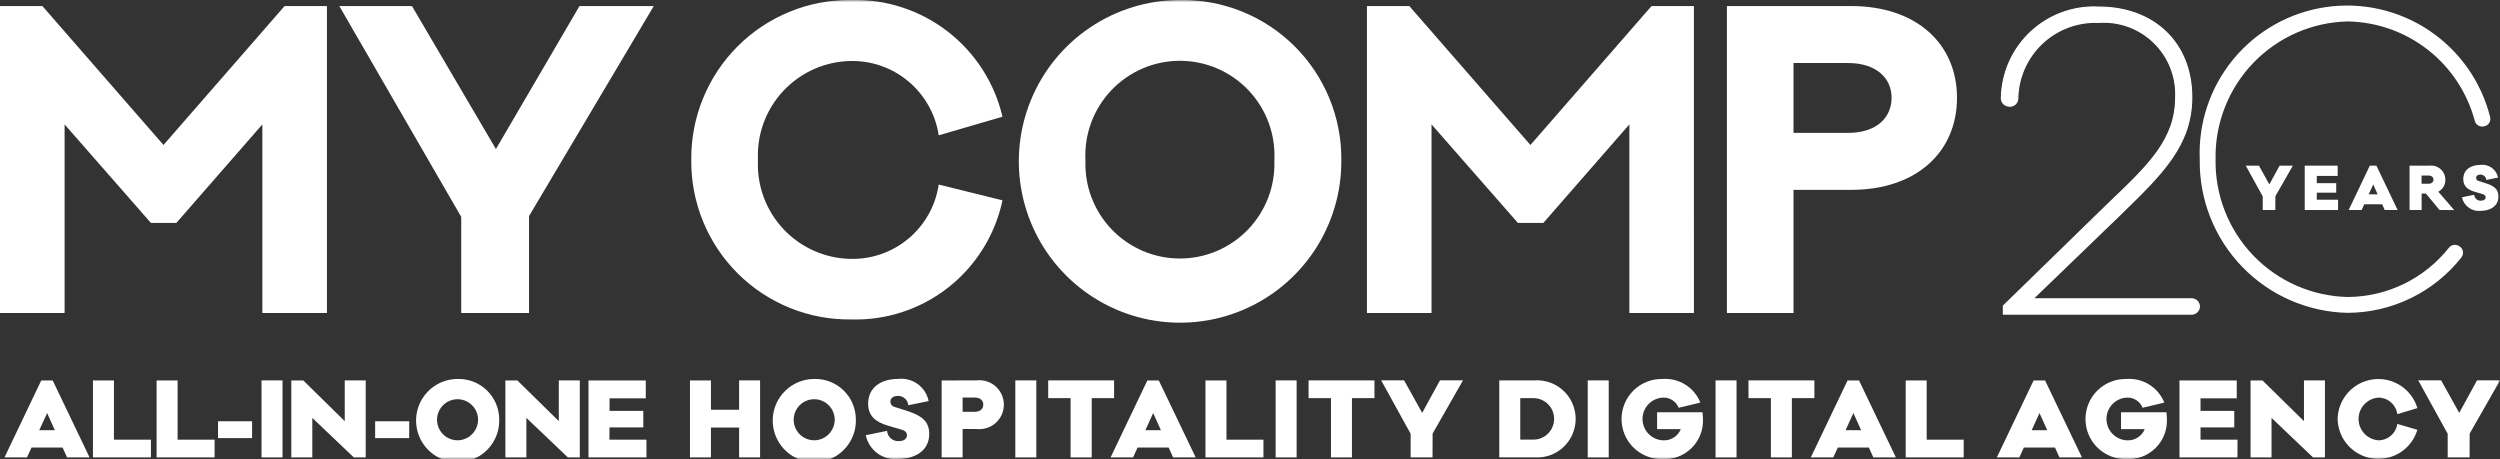
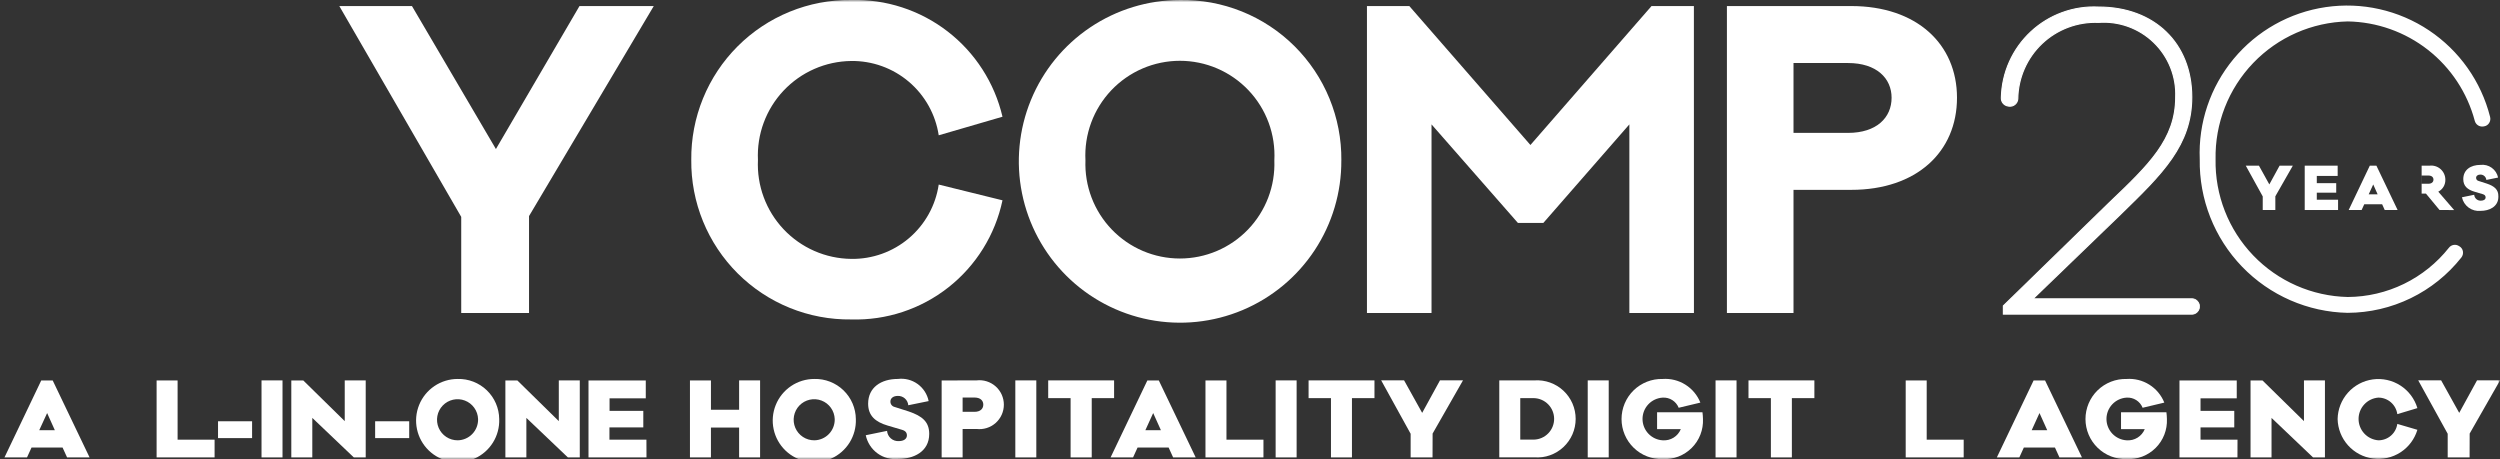
<svg xmlns="http://www.w3.org/2000/svg" width="550" height="101" viewBox="0 0 550 101" fill="none">
  <rect x="0" y="0" width="550" height="101" fill="#333333" stroke="none" />
  <g clip-path="url(#clip0_74_61)">
    <g clip-path="url(#clip1_74_61)">
-       <path d="M62.607 1.332L35.967 31.894L9.326 1.332H0V68.857H14.21V27.366L33.201 49.045H38.795L57.72 27.366V68.857H71.927V1.332H62.607Z" fill="white" />
      <path d="M116.387 68.86H101.469V47.713L74.649 1.335H90.632L109.102 32.787L127.486 1.335H143.827L116.387 47.537V68.86Z" fill="white" />
      <mask id="mask0_74_61" style="mask-type:luminance" maskUnits="userSpaceOnUse" x="0" y="0" width="550" height="101">
        <path d="M550 0H0V101H550V0Z" fill="white" />
      </mask>
      <g mask="url(#mask0_74_61)">
        <path d="M206.518 40.604L220.548 44.069C218.949 51.65 214.737 58.428 208.651 63.219C202.564 68.009 194.989 70.508 187.248 70.279C182.621 70.338 178.028 69.472 173.741 67.73C169.453 65.989 165.557 63.407 162.28 60.138C159.004 56.868 156.414 52.976 154.663 48.69C152.911 44.405 152.033 39.812 152.081 35.183C152.032 30.549 152.909 25.951 154.659 21.66C156.409 17.369 158.997 13.471 162.272 10.195C165.548 6.918 169.444 4.328 173.733 2.578C178.021 0.827 182.616 -0.049 187.248 2.07289e-05C194.904 -0.209 202.399 2.231 208.466 6.91C214.532 11.588 218.8 18.217 220.548 25.679L206.518 29.765C205.82 25.173 203.486 20.989 199.947 17.985C196.408 14.98 191.902 13.358 187.261 13.417C184.47 13.449 181.715 14.043 179.158 15.164C176.602 16.285 174.298 17.91 172.383 19.942C170.469 21.974 168.983 24.371 168.015 26.99C167.047 29.609 166.617 32.397 166.749 35.186C166.617 37.975 167.047 40.763 168.015 43.382C168.983 46.001 170.469 48.398 172.383 50.43C174.298 52.462 176.602 54.087 179.158 55.208C181.715 56.329 184.47 56.923 187.261 56.955C191.907 57.031 196.422 55.414 199.965 52.406C203.508 49.397 205.837 45.203 206.518 40.604Z" fill="white" />
        <path d="M295.092 35.276C295.136 42.303 293.094 49.186 289.224 55.051C285.355 60.917 279.833 65.501 273.357 68.223C266.881 70.945 259.744 71.682 252.849 70.341C245.954 69 239.612 65.641 234.626 60.691C229.641 55.74 226.237 49.42 224.845 42.532C223.453 35.643 224.136 28.496 226.808 21.997C229.48 15.497 234.02 9.937 239.853 6.022C245.686 2.107 252.549 0.012 259.573 0.003C264.238 -0.076 268.871 0.78 273.199 2.521C277.528 4.262 281.464 6.853 284.775 10.141C288.086 13.429 290.706 17.348 292.479 21.665C294.252 25.982 295.142 30.611 295.098 35.279M280.357 35.279C280.504 32.458 280.076 29.636 279.098 26.985C278.12 24.335 276.613 21.912 274.669 19.862C272.725 17.813 270.385 16.182 267.79 15.066C265.196 13.951 262.402 13.376 259.578 13.376C256.754 13.376 253.96 13.951 251.366 15.066C248.771 16.182 246.431 17.813 244.487 19.862C242.543 21.912 241.036 24.335 240.058 26.985C239.081 29.636 238.652 32.458 238.799 35.279C238.693 38.075 239.152 40.865 240.149 43.48C241.145 46.094 242.659 48.481 244.599 50.498C246.539 52.514 248.865 54.117 251.439 55.213C254.013 56.308 256.781 56.873 259.578 56.873C262.375 56.873 265.143 56.308 267.717 55.213C270.291 54.117 272.618 52.514 274.558 50.498C276.498 48.481 278.011 46.094 279.008 43.48C280.004 40.865 280.463 38.075 280.357 35.279Z" fill="white" />
        <path d="M372.666 68.86H358.459V27.366L339.535 49.045H333.94L314.936 27.366V68.86H300.729V1.335H310.052L336.693 31.897L363.333 1.335H372.656L372.666 68.86Z" fill="white" />
        <path d="M407.272 1.332C421.658 1.332 430.539 9.683 430.539 21.503C430.539 33.409 421.658 41.767 407.272 41.767H394.572V68.867H379.921V1.332H407.272ZM406.561 29.236C412.869 29.236 416.15 25.861 416.15 21.506C416.15 17.241 412.866 13.866 406.561 13.866H394.572V29.233L406.561 29.236Z" fill="white" />
        <path d="M500.574 46.201H497.801V43.212L494.069 36.448H496.968L499.252 40.571L501.51 36.448H504.422L500.574 43.188V46.201Z" fill="white" />
        <path d="M514.375 46.202H507.038V36.445H514.286V38.704H509.694V40.295H513.967V42.388H509.694V43.939H514.375V46.202Z" fill="white" />
        <path d="M524.638 46.202L524.073 44.942H520.136L519.558 46.202H516.709L521.357 36.445H522.808L527.476 46.202H524.638ZM522.111 40.581L521.115 42.75H523.077L522.111 40.581Z" fill="white" />
-         <path d="M536.696 46.201L533.708 42.594H532.759V46.201H530.103V36.445H534.515C534.948 36.395 535.388 36.436 535.804 36.567C536.22 36.698 536.604 36.915 536.931 37.204C537.258 37.493 537.52 37.848 537.7 38.246C537.881 38.643 537.975 39.075 537.978 39.511C537.998 40.056 537.862 40.595 537.587 41.066C537.312 41.537 536.909 41.919 536.424 42.169L539.914 46.211L536.696 46.201ZM534.246 40.425C535.003 40.425 535.362 40.013 535.362 39.514C535.362 39.016 535.003 38.617 534.246 38.617H532.745V40.428L534.246 40.425Z" fill="white" />
+         <path d="M536.696 46.201L533.708 42.594H532.759V46.201V36.445H534.515C534.948 36.395 535.388 36.436 535.804 36.567C536.22 36.698 536.604 36.915 536.931 37.204C537.258 37.493 537.52 37.848 537.7 38.246C537.881 38.643 537.975 39.075 537.978 39.511C537.998 40.056 537.862 40.595 537.587 41.066C537.312 41.537 536.909 41.919 536.424 42.169L539.914 46.211L536.696 46.201ZM534.246 40.425C535.003 40.425 535.362 40.013 535.362 39.514C535.362 39.016 535.003 38.617 534.246 38.617H532.745V40.428L534.246 40.425Z" fill="white" />
        <path d="M549.575 39.063L546.995 39.587C546.967 39.258 546.814 38.952 546.567 38.732C546.32 38.513 545.998 38.397 545.667 38.408C545.143 38.408 544.744 38.677 544.744 39.116C544.738 39.276 544.789 39.433 544.887 39.559C544.986 39.686 545.126 39.773 545.282 39.807L547.078 40.385C548.758 40.949 549.658 41.68 549.658 43.222C549.658 45.504 547.619 46.391 545.744 46.391C544.81 46.489 543.872 46.237 543.112 45.685C542.352 45.134 541.823 44.32 541.627 43.401L544.323 42.85C544.35 43.218 544.521 43.562 544.8 43.805C545.078 44.048 545.441 44.171 545.81 44.148C546.438 44.148 546.836 43.866 546.836 43.428C546.836 43.095 546.657 42.84 546.195 42.71L544.412 42.182C542.832 41.72 541.922 40.923 541.922 39.408C541.922 37.355 543.552 36.276 545.694 36.276C546.575 36.167 547.464 36.395 548.184 36.913C548.905 37.432 549.404 38.203 549.582 39.073" fill="white" />
        <path d="M483.677 67.425C483.677 67.806 483.526 68.171 483.257 68.44C482.988 68.709 482.623 68.86 482.243 68.86H440.991V67.382L464.115 44.849C473.242 36.153 478.893 30.585 478.893 21.363C478.98 19.102 478.59 16.848 477.749 14.748C476.908 12.647 475.634 10.748 474.01 9.172C472.387 7.597 470.45 6.382 468.326 5.605C466.202 4.828 463.938 4.507 461.682 4.664C459.371 4.575 457.065 4.948 454.9 5.763C452.735 6.577 450.755 7.816 449.075 9.406C447.395 10.997 446.05 12.907 445.117 15.024C444.185 17.142 443.685 19.425 443.647 21.739C443.631 21.933 443.578 22.122 443.489 22.296C443.4 22.469 443.278 22.623 443.13 22.75C442.982 22.876 442.81 22.971 442.625 23.031C442.439 23.091 442.244 23.113 442.05 23.097L441.92 23.081L441.778 23.054C441.413 22.996 441.083 22.805 440.851 22.517C440.62 22.229 440.504 21.865 440.526 21.496C440.596 18.805 441.202 16.155 442.308 13.7C443.414 11.246 444.997 9.037 446.966 7.202C448.934 5.366 451.249 3.942 453.774 3.012C456.299 2.082 458.984 1.664 461.672 1.784C473.495 1.784 481.924 9.424 481.924 21.353C481.924 31.881 475.404 38.142 466.277 47.015L446.635 65.977H482.237C482.425 65.976 482.612 66.013 482.786 66.085C482.961 66.157 483.119 66.263 483.253 66.396C483.386 66.529 483.492 66.688 483.565 66.862C483.637 67.036 483.674 67.223 483.674 67.412" fill="white" />
        <path d="M482.243 68.983H440.868V67.322L440.904 67.286L464.029 44.756C472.907 36.299 478.77 30.711 478.77 21.36C478.866 19.113 478.485 16.871 477.653 14.781C476.821 12.691 475.556 10.802 473.942 9.236C472.328 7.67 470.401 6.463 468.288 5.695C466.175 4.928 463.924 4.616 461.682 4.78C459.385 4.684 457.092 5.049 454.939 5.856C452.786 6.662 450.817 7.892 449.148 9.474C447.48 11.056 446.145 12.957 445.224 15.064C444.303 17.171 443.814 19.442 443.786 21.742C443.754 22.144 443.572 22.519 443.276 22.793C442.98 23.067 442.592 23.219 442.189 23.22H442.06L441.917 23.204L441.771 23.177C441.376 23.114 441.019 22.907 440.769 22.595C440.52 22.283 440.395 21.889 440.42 21.49C440.674 16.059 442.98 10.927 446.871 7.132C450.919 3.464 456.229 1.504 461.688 1.664C473.873 1.664 482.064 9.577 482.064 21.36C482.064 31.861 475.57 38.176 466.579 46.916L466.38 47.108L446.93 65.854H482.226C482.431 65.854 482.633 65.894 482.822 65.973C483.011 66.051 483.183 66.166 483.328 66.31C483.472 66.455 483.587 66.627 483.665 66.816C483.743 67.005 483.784 67.207 483.784 67.412C483.784 67.826 483.62 68.222 483.328 68.515C483.036 68.808 482.64 68.972 482.226 68.973M441.097 68.728H482.226C482.576 68.723 482.909 68.581 483.155 68.332C483.4 68.084 483.538 67.748 483.538 67.399C483.537 67.051 483.399 66.718 483.153 66.473C482.907 66.228 482.574 66.09 482.226 66.09H446.336L466.403 46.726C475.351 38.029 481.815 31.744 481.815 21.347C481.815 9.72 473.727 1.897 461.688 1.897C456.292 1.738 451.043 3.674 447.04 7.298C443.194 11.052 440.916 16.127 440.665 21.496C440.644 21.834 440.749 22.168 440.961 22.433C441.173 22.697 441.476 22.872 441.811 22.925L441.957 22.951H442.076C442.435 22.978 442.789 22.862 443.063 22.629C443.336 22.396 443.507 22.064 443.537 21.706C443.757 17.06 445.691 12.662 448.966 9.361C452.402 6.138 456.973 4.406 461.682 4.544C463.957 4.378 466.241 4.695 468.385 5.474C470.529 6.254 472.484 7.478 474.121 9.067C475.759 10.656 477.042 12.574 477.886 14.694C478.73 16.815 479.116 19.09 479.019 21.37C479.019 30.828 473.126 36.445 464.202 44.956L441.114 67.448L441.097 68.728Z" fill="white" />
        <path d="M482.243 69.116H440.742V67.286L440.818 67.213L463.943 44.683C472.797 36.246 478.647 30.671 478.647 21.373C478.741 19.143 478.363 16.917 477.536 14.843C476.71 12.77 475.454 10.894 473.852 9.34C472.25 7.786 470.337 6.589 468.239 5.827C466.142 5.065 463.907 4.756 461.682 4.92C459.401 4.823 457.123 5.185 454.984 5.985C452.846 6.784 450.889 8.006 449.231 9.576C447.572 11.146 446.246 13.034 445.33 15.126C444.414 17.219 443.928 19.474 443.899 21.759C443.863 22.216 443.646 22.64 443.298 22.938C442.949 23.235 442.497 23.382 442.04 23.346L441.887 23.327L441.741 23.3C441.317 23.232 440.933 23.009 440.664 22.672C440.396 22.336 440.263 21.912 440.29 21.483C440.349 18.757 440.954 16.071 442.069 13.583C443.183 11.095 444.785 8.855 446.779 6.997C448.773 5.139 451.12 3.7 453.679 2.765C456.239 1.829 458.96 1.417 461.682 1.551C473.943 1.551 482.18 9.524 482.18 21.37C482.18 31.924 475.669 38.252 466.655 47.015L466.456 47.211L447.246 65.744H482.236C482.682 65.745 483.109 65.923 483.423 66.238C483.738 66.553 483.916 66.98 483.916 67.425C483.916 67.646 483.873 67.865 483.788 68.07C483.704 68.274 483.58 68.46 483.423 68.616C483.267 68.773 483.082 68.897 482.877 68.981C482.673 69.066 482.454 69.109 482.233 69.109M441.23 68.615H482.233C482.548 68.614 482.85 68.488 483.073 68.265C483.295 68.042 483.421 67.74 483.422 67.425C483.421 67.11 483.295 66.809 483.072 66.587C482.85 66.364 482.548 66.239 482.233 66.239H446.031L466.317 46.663C475.241 37.986 481.692 31.715 481.692 21.373C481.692 9.813 473.654 2.05 461.688 2.05C459.029 1.918 456.37 2.322 453.869 3.237C451.368 4.152 449.075 5.559 447.127 7.375C445.179 9.191 443.615 11.38 442.526 13.812C441.438 16.244 440.848 18.869 440.792 21.533C440.773 21.84 440.87 22.143 441.062 22.382C441.255 22.622 441.53 22.781 441.834 22.828L441.983 22.855H442.093C442.255 22.868 442.417 22.849 442.572 22.799C442.726 22.75 442.869 22.67 442.992 22.564C443.115 22.459 443.217 22.331 443.29 22.186C443.364 22.041 443.409 21.884 443.421 21.722C443.45 19.376 443.949 17.059 444.89 14.909C445.83 12.759 447.192 10.82 448.894 9.207C450.597 7.593 452.606 6.338 454.803 5.515C456.999 4.693 459.338 4.32 461.682 4.418C463.973 4.251 466.273 4.57 468.432 5.355C470.59 6.14 472.559 7.373 474.208 8.973C475.857 10.573 477.149 12.504 477.999 14.638C478.85 16.773 479.239 19.064 479.142 21.36C479.142 30.871 473.232 36.501 464.288 45.026L441.24 67.482L441.23 68.615Z" fill="white" />
        <path d="M482.243 69.232H440.619V67.239L463.86 44.6C472.691 36.186 478.528 30.625 478.528 21.38C478.621 19.166 478.245 16.957 477.424 14.898C476.604 12.84 475.357 10.978 473.766 9.436C472.176 7.894 470.277 6.705 468.195 5.949C466.112 5.193 463.894 4.887 461.685 5.049C459.419 4.953 457.157 5.313 455.033 6.109C452.908 6.904 450.966 8.118 449.319 9.679C447.673 11.24 446.357 13.116 445.449 15.196C444.542 17.275 444.061 19.516 444.035 21.785C443.996 22.275 443.765 22.729 443.391 23.048C443.018 23.367 442.533 23.525 442.043 23.486L441.877 23.463L441.731 23.436C441.276 23.364 440.865 23.124 440.578 22.764C440.29 22.404 440.148 21.949 440.177 21.49C440.236 18.747 440.843 16.044 441.963 13.541C443.084 11.037 444.694 8.784 446.7 6.914C448.706 5.044 451.066 3.595 453.641 2.654C456.216 1.712 458.954 1.297 461.692 1.432C474.026 1.432 482.313 9.444 482.313 21.363C482.313 31.967 475.789 38.305 466.755 47.092L466.552 47.291L447.561 65.612H482.24C482.707 65.632 483.148 65.831 483.471 66.169C483.795 66.507 483.975 66.956 483.975 67.424C483.975 67.891 483.795 68.341 483.471 68.678C483.148 69.016 482.707 69.216 482.24 69.236M440.871 68.987H482.246C482.662 68.987 483.06 68.822 483.353 68.528C483.647 68.234 483.812 67.836 483.812 67.42C483.812 67.005 483.647 66.606 483.353 66.313C483.06 66.019 482.662 65.854 482.246 65.854H446.947L466.576 46.919C475.57 38.176 482.064 31.864 482.064 21.363C482.064 9.584 473.877 1.668 461.688 1.668C458.981 1.534 456.274 1.945 453.729 2.875C451.183 3.806 448.849 5.239 446.867 7.088C444.884 8.937 443.291 11.165 442.184 13.64C441.077 16.116 440.477 18.788 440.42 21.5C440.395 21.898 440.52 22.292 440.77 22.603C441.02 22.915 441.377 23.122 441.771 23.184L441.917 23.21L442.06 23.227C442.27 23.244 442.481 23.219 442.681 23.154C442.882 23.089 443.067 22.986 443.228 22.849C443.388 22.712 443.52 22.545 443.616 22.358C443.712 22.17 443.77 21.965 443.786 21.755C443.814 19.456 444.303 17.185 445.224 15.077C446.145 12.97 447.48 11.069 449.148 9.487C450.817 7.906 452.786 6.675 454.939 5.869C457.092 5.063 459.385 4.697 461.682 4.794C463.924 4.628 466.176 4.94 468.289 5.708C470.403 6.475 472.33 7.682 473.944 9.248C475.559 10.814 476.824 12.704 477.656 14.793C478.488 16.883 478.869 19.126 478.774 21.373C478.774 30.725 472.907 36.322 464.032 44.773L440.871 67.329V68.987ZM482.246 68.741H441.114V67.435L441.15 67.399L464.198 44.942C473.123 36.438 479.016 30.821 479.016 21.357C479.113 19.076 478.727 16.801 477.883 14.681C477.038 12.561 475.755 10.643 474.118 9.054C472.481 7.465 470.526 6.241 468.382 5.461C466.238 4.682 463.953 4.365 461.678 4.531C459.349 4.431 457.023 4.801 454.839 5.617C452.655 6.434 450.657 7.682 448.964 9.286C447.272 10.89 445.918 12.818 444.984 14.955C444.05 17.093 443.555 19.396 443.527 21.729C443.499 22.088 443.329 22.421 443.055 22.654C442.781 22.888 442.425 23.003 442.067 22.974H441.944L441.794 22.948C441.461 22.896 441.158 22.721 440.947 22.457C440.736 22.193 440.631 21.86 440.652 21.523C440.709 18.843 441.303 16.203 442.397 13.757C443.492 11.31 445.065 9.109 447.025 7.282C448.985 5.454 451.29 4.039 453.806 3.119C456.322 2.198 458.996 1.792 461.672 1.923C473.71 1.923 481.798 9.74 481.798 21.373C481.798 31.768 475.334 38.053 466.386 46.753L446.336 66.087H482.243C482.565 66.126 482.861 66.282 483.076 66.525C483.29 66.768 483.409 67.081 483.409 67.405C483.409 67.73 483.29 68.043 483.076 68.286C482.861 68.528 482.565 68.684 482.243 68.724M441.363 68.478H482.243C482.528 68.478 482.8 68.365 483.002 68.164C483.203 67.963 483.316 67.69 483.316 67.405C483.316 67.121 483.203 66.848 483.002 66.647C482.8 66.445 482.528 66.332 482.243 66.332H445.722L466.227 46.544C475.132 37.887 481.563 31.635 481.563 21.34C481.563 9.856 473.574 2.139 461.682 2.139C459.038 2.009 456.394 2.411 453.908 3.32C451.421 4.23 449.142 5.629 447.206 7.434C445.269 9.24 443.714 11.416 442.632 13.834C441.55 16.251 440.964 18.861 440.908 21.509C440.891 21.786 440.977 22.059 441.151 22.275C441.325 22.491 441.573 22.634 441.847 22.675L442 22.702H442.096C442.241 22.716 442.388 22.7 442.526 22.655C442.665 22.611 442.793 22.538 442.903 22.443C443.015 22.349 443.107 22.233 443.173 22.103C443.24 21.973 443.28 21.831 443.292 21.686C443.325 19.326 443.83 16.996 444.779 14.835C445.728 12.674 447.1 10.725 448.814 9.104C450.529 7.483 452.551 6.222 454.762 5.397C456.972 4.571 459.325 4.198 461.682 4.299C463.991 4.128 466.309 4.449 468.486 5.239C470.662 6.029 472.646 7.271 474.308 8.884C475.97 10.496 477.272 12.443 478.129 14.595C478.986 16.747 479.377 19.056 479.278 21.37C479.278 30.93 473.355 36.578 464.388 45.122L441.376 67.541L441.363 68.478Z" fill="white" />
        <path d="M516.52 65.582C508.582 65.411 501.036 62.098 495.535 56.369C490.035 50.64 487.029 42.962 487.177 35.02C487.029 27.077 490.035 19.4 495.535 13.671C501.036 7.942 508.582 4.629 516.52 4.458C522.981 4.553 529.233 6.762 534.321 10.747C539.409 14.733 543.052 20.276 544.694 26.529C544.787 26.871 545.003 27.167 545.301 27.359C545.6 27.55 545.958 27.624 546.308 27.565L546.457 27.542C546.655 27.508 546.843 27.432 547.009 27.32C547.175 27.208 547.315 27.061 547.421 26.891C547.527 26.721 547.595 26.53 547.622 26.331C547.649 26.133 547.633 25.931 547.576 25.738C545.76 18.854 541.741 12.754 536.133 8.371C530.524 3.988 523.636 1.564 516.52 1.468C507.79 1.639 499.483 5.268 493.423 11.557C487.362 17.847 484.041 26.284 484.189 35.02C484.042 43.755 487.363 52.192 493.423 58.482C499.484 64.771 507.79 68.399 516.52 68.571C521.292 68.549 525.997 67.454 530.288 65.365C534.579 63.276 538.345 60.249 541.308 56.506C541.436 56.353 541.53 56.175 541.583 55.983C541.637 55.791 541.65 55.589 541.62 55.392C541.59 55.195 541.519 55.006 541.411 54.839C541.302 54.671 541.16 54.528 540.992 54.42L540.853 54.334C540.555 54.142 540.197 54.069 539.848 54.127C539.499 54.186 539.184 54.372 538.964 54.649C536.28 58.039 532.869 60.782 528.983 62.674C525.097 64.566 520.835 65.56 516.513 65.582" fill="white" />
        <path d="M516.52 68.827C507.725 68.655 499.357 65.001 493.25 58.665C487.143 52.33 483.796 43.83 483.943 35.03C483.612 27.009 486.263 19.149 491.383 12.968C496.504 6.788 503.732 2.724 511.671 1.563C519.61 0.401 527.698 2.224 534.373 6.679C541.048 11.134 545.837 17.905 547.815 25.685C547.881 25.919 547.896 26.164 547.859 26.404C547.822 26.644 547.735 26.873 547.603 27.077C547.481 27.27 547.318 27.434 547.127 27.558C546.936 27.683 546.72 27.764 546.494 27.798L546.345 27.821C545.936 27.888 545.517 27.801 545.168 27.577C544.819 27.353 544.566 27.008 544.455 26.609C542.815 20.415 539.199 14.925 534.157 10.974C529.116 7.023 522.923 4.825 516.52 4.714C508.648 4.885 501.165 8.172 495.711 13.854C490.258 19.536 487.278 27.15 487.426 35.026C487.279 42.903 490.259 50.516 495.712 56.198C501.166 61.88 508.648 65.167 516.52 65.339C520.803 65.315 525.026 64.328 528.876 62.451C532.726 60.575 536.106 57.856 538.765 54.496C539.021 54.169 539.39 53.95 539.799 53.882C540.208 53.814 540.628 53.901 540.976 54.128L541.112 54.214C541.305 54.331 541.47 54.489 541.596 54.677C541.722 54.864 541.806 55.077 541.843 55.3C541.884 55.54 541.874 55.786 541.812 56.021C541.751 56.257 541.64 56.476 541.487 56.666C538.502 60.437 534.706 63.489 530.382 65.593C526.058 67.698 521.315 68.802 516.507 68.824M516.507 1.721C507.844 1.897 499.604 5.503 493.594 11.747C487.583 17.991 484.292 26.365 484.441 35.033C484.294 43.702 487.589 52.076 493.603 58.319C499.617 64.561 507.859 68.163 516.523 68.335C521.259 68.314 525.929 67.226 530.187 65.153C534.445 63.08 538.183 60.075 541.122 56.36C541.231 56.226 541.31 56.069 541.353 55.902C541.397 55.735 541.404 55.56 541.374 55.39C541.35 55.236 541.292 55.089 541.204 54.959C541.117 54.83 541.003 54.72 540.87 54.639L540.73 54.553C540.484 54.394 540.187 54.333 539.898 54.382C539.609 54.43 539.348 54.585 539.167 54.815C536.46 58.233 533.02 60.999 529.101 62.907C525.182 64.816 520.885 65.818 516.527 65.841C508.524 65.67 500.916 62.331 495.369 56.557C489.823 50.783 486.791 43.044 486.938 35.036C486.791 27.029 489.823 19.29 495.369 13.516C500.916 7.742 508.524 4.403 516.527 4.232C523.038 4.343 529.336 6.577 534.464 10.593C539.592 14.61 543.27 20.191 544.94 26.489C545.013 26.773 545.191 27.019 545.437 27.178C545.683 27.338 545.979 27.399 546.268 27.349L546.421 27.326C546.578 27.303 546.728 27.245 546.861 27.158C546.994 27.071 547.107 26.956 547.191 26.821C547.286 26.675 547.348 26.511 547.374 26.339C547.399 26.167 547.388 25.992 547.341 25.825C545.526 18.998 541.535 12.95 535.972 8.6C530.409 4.251 523.579 1.836 516.52 1.724" fill="white" />
        <path d="M14.761 100.641L13.765 98.455H6.936L5.94 100.641H0.979L9.074 83.699H11.594L19.712 100.641H14.761ZM10.369 90.871L8.636 94.638H12.062L10.369 90.871Z" fill="white" />
-         <path d="M33.204 100.641H20.448V83.699H25.067V96.728H33.204V100.641Z" fill="white" />
        <path d="M47.209 100.641H34.453V83.699H39.071V96.728H47.209V100.641Z" fill="white" />
        <path d="M55.459 92.679H47.966V96.382H55.459V92.679Z" fill="white" />
        <path d="M62.153 83.686H57.534V100.645H62.153V83.686Z" fill="white" />
        <path d="M80.456 100.641H77.847L68.706 91.938V100.641H64.088V83.699H66.721L75.841 92.649V83.686H80.456V100.641Z" fill="white" />
        <path d="M90.025 92.679H82.531V96.382H90.025V92.679Z" fill="white" />
        <path d="M109.826 92.184C109.894 94.007 109.415 95.809 108.451 97.358C107.488 98.907 106.084 100.132 104.419 100.877C102.754 101.622 100.905 101.852 99.109 101.537C97.313 101.223 95.651 100.378 94.338 99.112C93.025 97.846 92.12 96.216 91.74 94.432C91.359 92.648 91.52 90.79 92.203 89.098C92.885 87.406 94.057 85.957 95.569 84.936C97.08 83.916 98.862 83.37 100.686 83.371C101.866 83.34 103.042 83.545 104.142 83.973C105.243 84.401 106.248 85.043 107.099 85.864C107.949 86.683 108.628 87.665 109.097 88.75C109.565 89.835 109.813 91.002 109.826 92.184ZM105.178 92.184C105.146 91.296 104.854 90.438 104.337 89.716C103.821 88.994 103.104 88.44 102.275 88.123C101.446 87.806 100.542 87.74 99.676 87.934C98.81 88.128 98.02 88.573 97.405 89.213C96.79 89.852 96.377 90.659 96.217 91.533C96.058 92.406 96.158 93.307 96.507 94.124C96.856 94.94 97.437 95.635 98.179 96.123C98.92 96.611 99.788 96.87 100.676 96.868C101.28 96.861 101.877 96.734 102.432 96.493C102.987 96.254 103.489 95.905 103.908 95.469C104.327 95.033 104.655 94.518 104.873 93.954C105.091 93.39 105.195 92.788 105.178 92.184Z" fill="white" />
        <path d="M127.552 100.641H124.943L115.802 91.938V100.641H111.184V83.699H113.817L122.937 92.649V83.686H127.552V100.641Z" fill="white" />
        <path d="M142.227 100.641H129.471V83.699H142.071V87.629H134.103V90.393H141.526V94.031H134.076V96.731H142.214L142.227 100.641Z" fill="white" />
        <path d="M167.221 100.641H162.606V94.061H156.404V100.641H151.789V83.699H156.407V90.147H162.606V83.686H167.221V100.641Z" fill="white" />
        <path d="M188.287 92.184C188.354 94.007 187.876 95.809 186.912 97.358C185.949 98.907 184.545 100.132 182.88 100.877C181.215 101.622 179.366 101.852 177.57 101.537C175.774 101.223 174.112 100.378 172.799 99.112C171.486 97.846 170.581 96.216 170.201 94.432C169.82 92.648 169.981 90.79 170.664 89.098C171.346 87.406 172.518 85.957 174.03 84.936C175.541 83.916 177.323 83.37 179.147 83.371C180.327 83.34 181.502 83.545 182.603 83.973C183.704 84.401 184.709 85.043 185.56 85.864C186.41 86.683 187.089 87.665 187.558 88.75C188.026 89.835 188.274 91.002 188.287 92.184ZM183.639 92.184C183.607 91.296 183.314 90.438 182.798 89.716C182.282 88.994 181.565 88.44 180.736 88.123C179.907 87.806 179.003 87.74 178.137 87.934C177.271 88.128 176.481 88.573 175.866 89.213C175.251 89.852 174.838 90.659 174.678 91.533C174.518 92.406 174.619 93.307 174.968 94.124C175.317 94.94 175.898 95.635 176.64 96.123C177.381 96.611 178.249 96.87 179.137 96.868C179.741 96.861 180.338 96.734 180.893 96.493C181.448 96.254 181.95 95.905 182.369 95.469C182.788 95.033 183.116 94.518 183.334 93.954C183.552 93.39 183.656 92.788 183.639 92.184Z" fill="white" />
        <path d="M204.303 88.24L199.821 89.154C199.774 88.578 199.506 88.041 199.073 87.659C198.639 87.276 198.075 87.076 197.497 87.101C196.584 87.101 195.89 87.57 195.89 88.327C195.88 88.606 195.968 88.879 196.139 89.1C196.31 89.32 196.554 89.474 196.826 89.533L199.947 90.529C202.869 91.526 204.429 92.782 204.429 95.459C204.429 99.445 200.883 100.97 197.626 100.97C195.999 101.14 194.367 100.701 193.045 99.737C191.723 98.773 190.805 97.353 190.468 95.751L195.15 94.791C195.199 95.431 195.498 96.026 195.982 96.448C196.466 96.869 197.096 97.083 197.736 97.044C198.828 97.044 199.519 96.552 199.519 95.795C199.519 95.193 199.207 94.768 198.403 94.546L195.306 93.632C192.563 92.828 190.99 91.446 190.99 88.812C190.99 85.244 193.822 83.367 197.543 83.367C199.075 83.179 200.621 83.576 201.874 84.478C203.126 85.38 203.992 86.721 204.3 88.234" fill="white" />
        <path d="M214.831 83.686C215.586 83.596 216.352 83.666 217.077 83.894C217.803 84.121 218.472 84.499 219.041 85.004C219.61 85.509 220.065 86.129 220.377 86.823C220.688 87.517 220.85 88.269 220.85 89.029C220.85 89.79 220.688 90.542 220.377 91.236C220.065 91.93 219.61 92.55 219.041 93.055C218.472 93.56 217.803 93.938 217.077 94.165C216.352 94.393 215.586 94.463 214.831 94.373H211.777V100.645H207.162V83.703L214.831 83.686ZM214.386 90.602C215.714 90.602 216.325 89.888 216.325 89.018C216.325 88.147 215.701 87.457 214.386 87.457H211.777V90.602H214.386Z" fill="white" />
        <path d="M227.989 83.686H223.371V100.645H227.989V83.686Z" fill="white" />
        <path d="M240.18 87.589V100.645H235.532V87.589H230.605V83.686H245.101V87.589H240.18Z" fill="white" />
        <path d="M258.092 100.641L257.096 98.455H250.267L249.271 100.641H244.324L252.418 83.699H254.938L263.056 100.641H258.092ZM253.7 90.868L251.983 94.638H255.396L253.7 90.868Z" fill="white" />
        <path d="M277.96 100.641H265.204V83.699H269.822V96.728H277.96V100.641Z" fill="white" />
        <path d="M285.257 83.686H280.639V100.645H285.257V83.686Z" fill="white" />
        <path d="M297.429 87.589V100.645H292.814V87.589H287.887V83.686H302.383V87.589H297.429Z" fill="white" />
        <path d="M315.158 100.641H310.341V95.429L303.853 83.669H308.893L312.878 90.832L316.802 83.669H321.865L315.175 95.383L315.158 100.641Z" fill="white" />
        <path d="M337.579 83.686C338.74 83.606 339.904 83.766 341.001 84.156C342.097 84.546 343.101 85.156 343.952 85.951C344.802 86.745 345.48 87.706 345.944 88.774C346.407 89.841 346.646 90.993 346.646 92.157C346.646 93.321 346.407 94.473 345.944 95.54C345.48 96.608 344.802 97.569 343.952 98.363C343.101 99.158 342.097 99.769 341.001 100.158C339.904 100.548 338.74 100.708 337.579 100.628H329.843V83.686H337.579ZM337.47 96.715C338.658 96.683 339.786 96.188 340.615 95.336C341.445 94.484 341.908 93.341 341.908 92.152C341.908 90.963 341.445 89.821 340.615 88.968C339.786 88.116 338.658 87.621 337.47 87.589H334.458V96.715H337.47Z" fill="white" />
        <path d="M353.917 83.686H349.299V100.645H353.917V83.686Z" fill="white" />
        <path d="M374.542 90.692C374.607 91.189 374.645 91.689 374.655 92.19C374.705 93.365 374.51 94.536 374.083 95.631C373.655 96.726 373.004 97.719 372.171 98.548C371.338 99.377 370.342 100.023 369.245 100.446C368.149 100.868 366.977 101.056 365.803 101C364.626 101.034 363.455 100.831 362.357 100.404C361.26 99.978 360.259 99.335 359.414 98.514C358.569 97.694 357.897 96.712 357.437 95.628C356.978 94.543 356.74 93.377 356.739 92.199C356.737 91.021 356.972 89.854 357.428 88.768C357.885 87.682 358.554 86.699 359.397 85.876C360.24 85.054 361.239 84.408 362.335 83.978C363.432 83.549 364.603 83.343 365.78 83.374C367.536 83.248 369.286 83.684 370.778 84.618C372.27 85.553 373.427 86.938 374.08 88.573L369.31 89.709C369.032 89.013 368.542 88.423 367.91 88.022C367.277 87.621 366.534 87.43 365.787 87.476C364.585 87.546 363.456 88.074 362.631 88.951C361.807 89.829 361.351 90.99 361.356 92.194C361.362 93.398 361.829 94.555 362.661 95.425C363.493 96.295 364.628 96.813 365.83 96.871C366.662 96.926 367.49 96.719 368.199 96.279C368.907 95.839 369.459 95.187 369.778 94.416H364.558V90.692H374.542Z" fill="white" />
        <path d="M382.039 83.686H377.421V100.645H382.039V83.686Z" fill="white" />
        <path d="M394.21 87.589V100.645H389.595V87.589H384.668V83.686H399.164V87.589H394.21Z" fill="white" />
-         <path d="M412.142 100.641L411.146 98.455H404.317L403.321 100.641H398.37L406.465 83.699H408.985L417.099 100.641H412.142ZM407.75 90.868L406.033 94.638H409.443L407.75 90.868Z" fill="white" />
        <path d="M432.01 100.641H419.254V83.699H423.872V96.728H432.01V100.641Z" fill="white" />
        <path d="M453.083 100.641L452.087 98.455H445.247L444.251 100.641H439.301L447.395 83.699H449.915L458.033 100.641H453.083ZM448.69 90.868L446.974 94.638H450.387L448.69 90.868Z" fill="white" />
        <path d="M476.609 90.692C476.674 91.189 476.712 91.689 476.722 92.19C476.772 93.365 476.577 94.536 476.15 95.631C475.722 96.726 475.071 97.719 474.238 98.548C473.405 99.377 472.409 100.023 471.312 100.446C470.216 100.868 469.044 101.056 467.87 101C466.693 101.034 465.522 100.831 464.424 100.404C463.327 99.978 462.326 99.335 461.481 98.514C460.636 97.694 459.964 96.712 459.504 95.628C459.045 94.543 458.807 93.377 458.806 92.199C458.804 91.021 459.039 89.854 459.495 88.768C459.952 87.682 460.621 86.699 461.464 85.876C462.307 85.054 463.306 84.408 464.402 83.978C465.499 83.549 466.67 83.343 467.847 83.374C469.603 83.248 471.353 83.684 472.845 84.618C474.337 85.553 475.494 86.938 476.147 88.573L471.376 89.709C471.099 89.013 470.609 88.423 469.976 88.022C469.344 87.621 468.601 87.43 467.854 87.476C466.652 87.546 465.523 88.074 464.698 88.951C463.874 89.829 463.417 90.99 463.423 92.194C463.429 93.398 463.896 94.555 464.728 95.425C465.56 96.295 466.695 96.813 467.897 96.871C468.729 96.926 469.557 96.719 470.266 96.279C470.974 95.839 471.526 95.187 471.845 94.416H466.625V90.692H476.609Z" fill="white" />
        <path d="M492.24 100.641H479.484V83.699H492.084V87.629H484.116V90.393H491.539V94.031H484.116V96.731H492.253L492.24 100.641Z" fill="white" />
        <path d="M511.487 100.641H508.877L499.737 91.938V100.641H495.119V83.699H497.751L506.872 92.649V83.686H511.487V100.641Z" fill="white" />
        <path d="M527.41 93.26L531.826 94.555C531.214 96.602 529.892 98.363 528.098 99.521C526.305 100.679 524.157 101.159 522.041 100.874C519.925 100.588 517.981 99.557 516.557 97.965C515.134 96.374 514.325 94.326 514.276 92.19C514.315 90.051 515.117 87.997 516.537 86.398C517.957 84.799 519.902 83.76 522.02 83.469C524.138 83.179 526.291 83.655 528.089 84.813C529.887 85.97 531.212 87.733 531.826 89.782L527.41 91.111C527.271 90.103 526.772 89.18 526.005 88.511C525.239 87.843 524.257 87.474 523.24 87.473C522.056 87.562 520.949 88.096 520.141 88.967C519.334 89.838 518.885 90.982 518.885 92.17C518.885 93.358 519.334 94.503 520.141 95.374C520.949 96.245 522.056 96.778 523.24 96.868C524.255 96.872 525.236 96.509 526.003 95.844C526.77 95.179 527.27 94.259 527.41 93.253" fill="white" />
        <path d="M543.31 100.641H538.492V95.429L532.005 83.669H537.045L541.029 90.832L544.953 83.669H550.017L543.327 95.383L543.31 100.641Z" fill="white" />
      </g>
    </g>
  </g>
  <defs>
    <clipPath id="clip0_74_61">
      <rect width="550" height="101" fill="white" />
    </clipPath>
    <clipPath id="clip1_74_61">
      <rect width="550" height="101" fill="white" />
    </clipPath>
  </defs>
</svg>